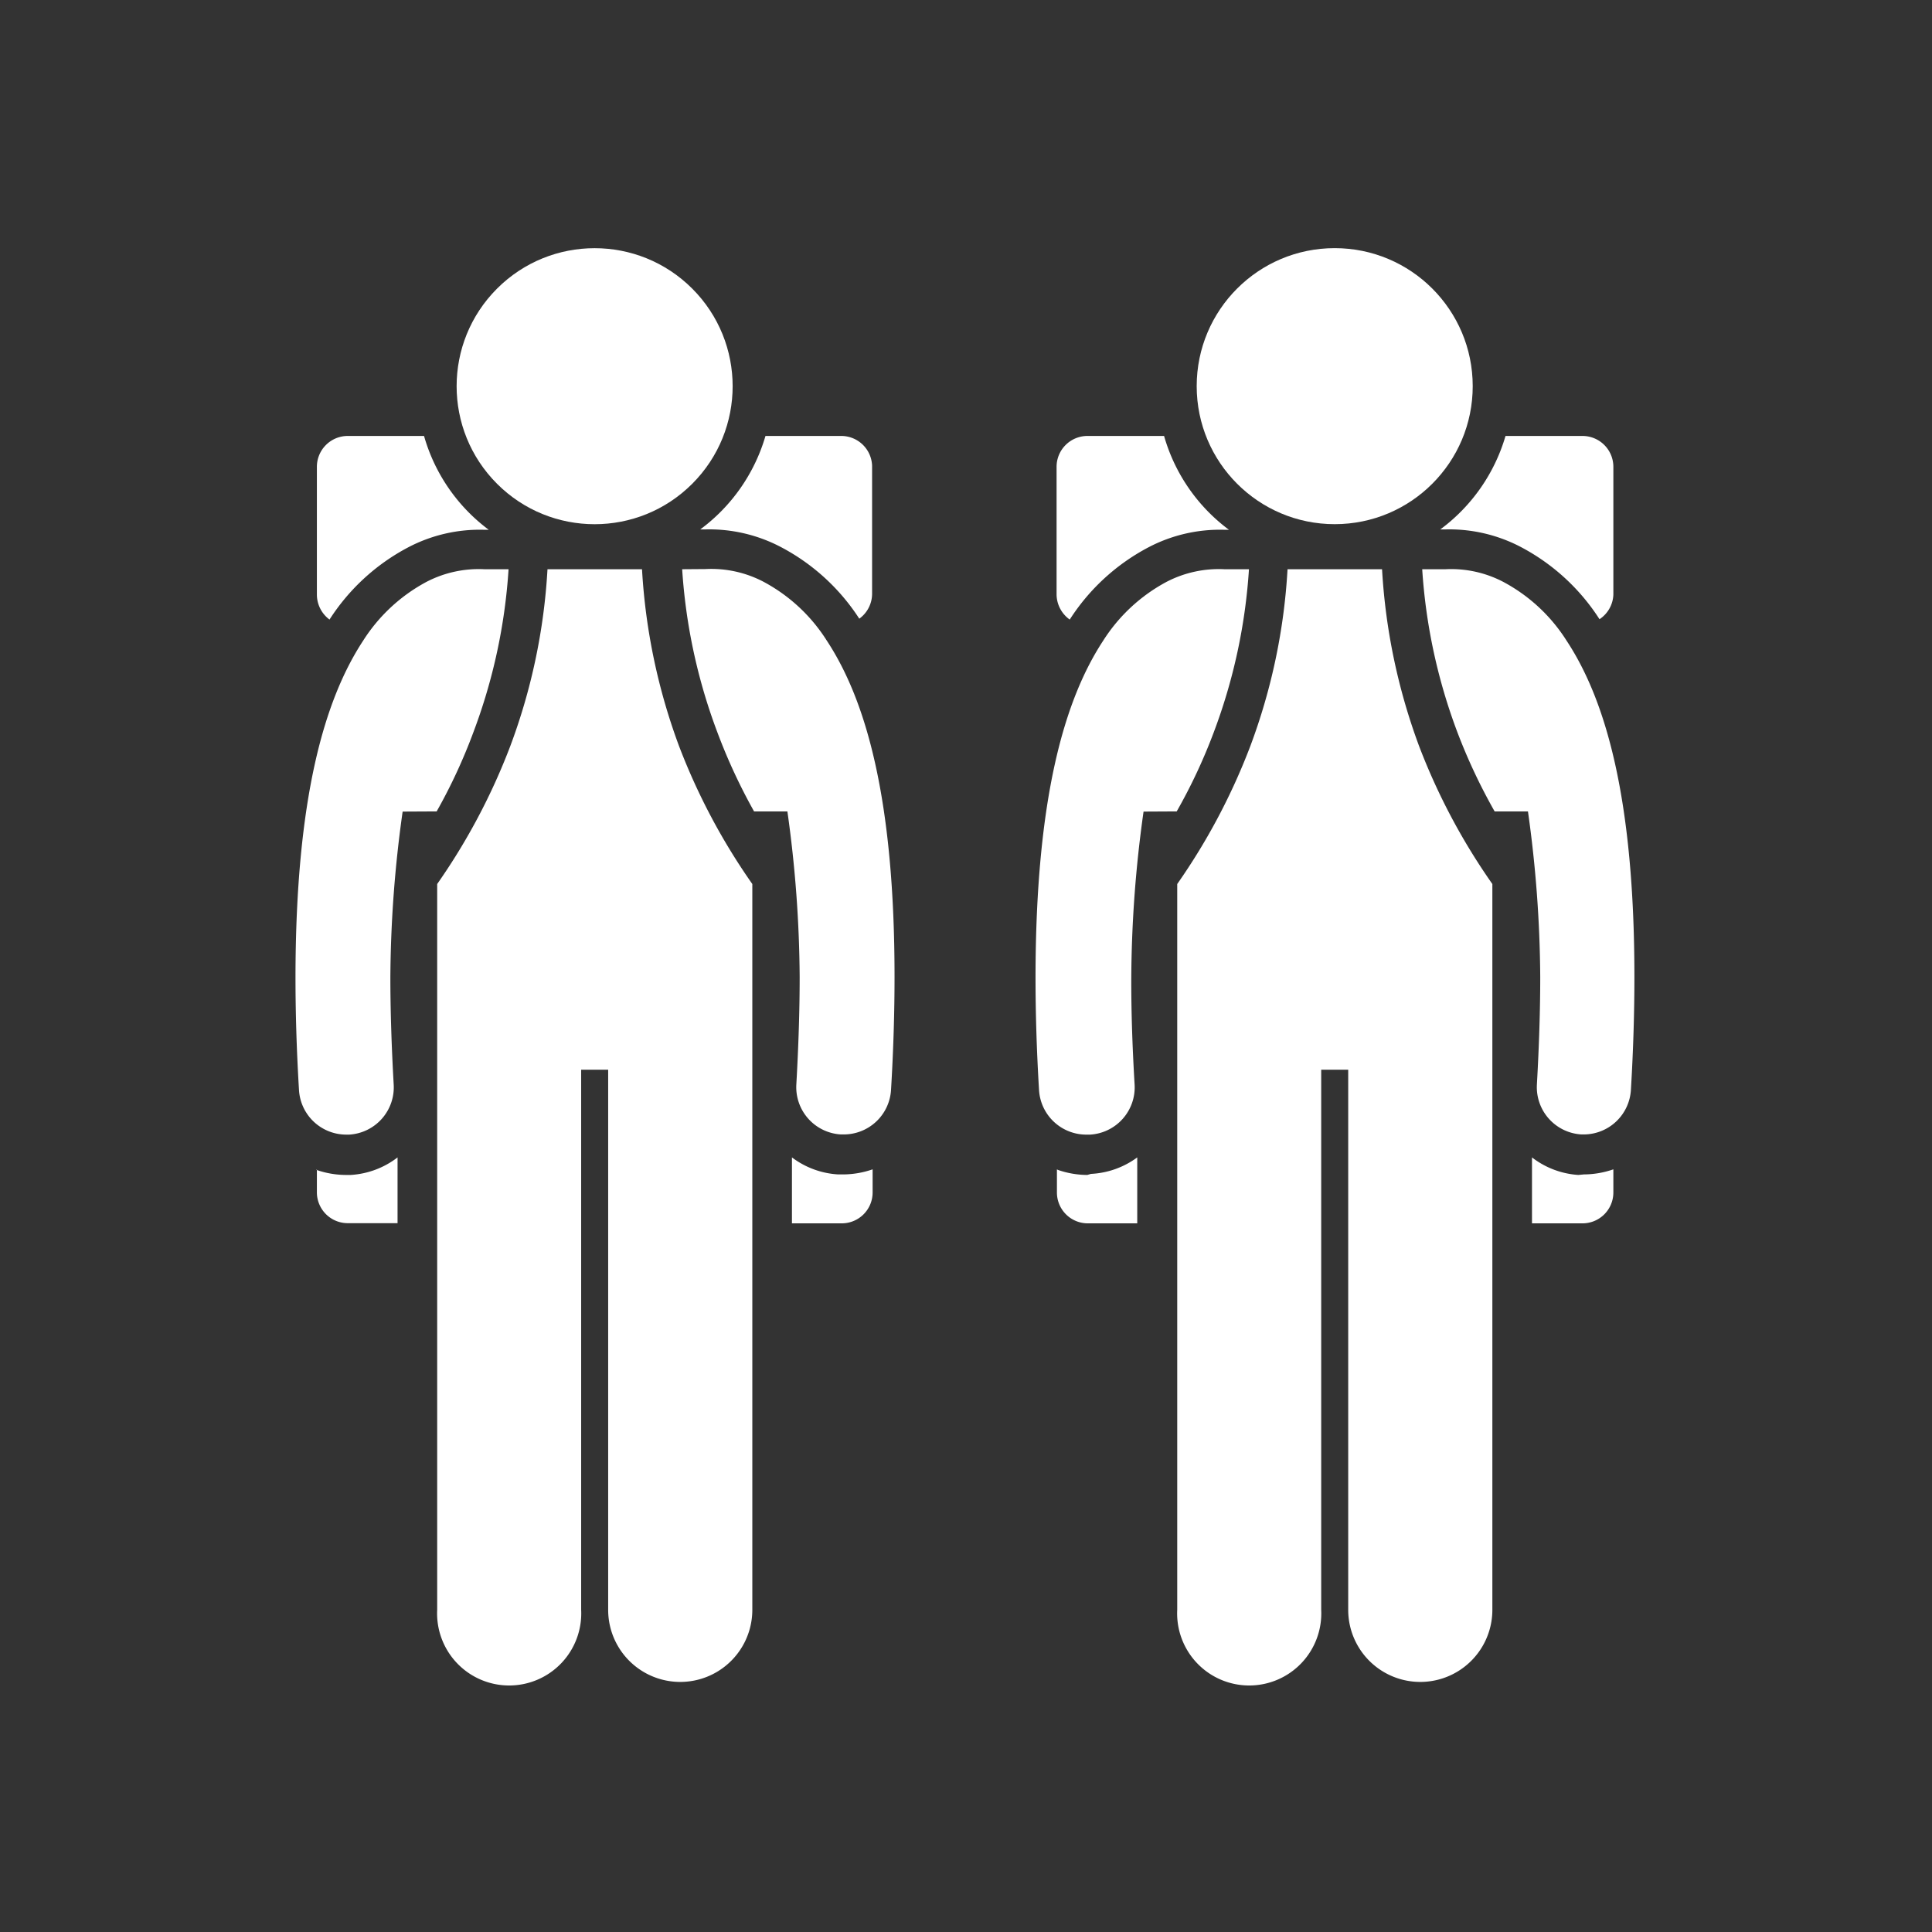
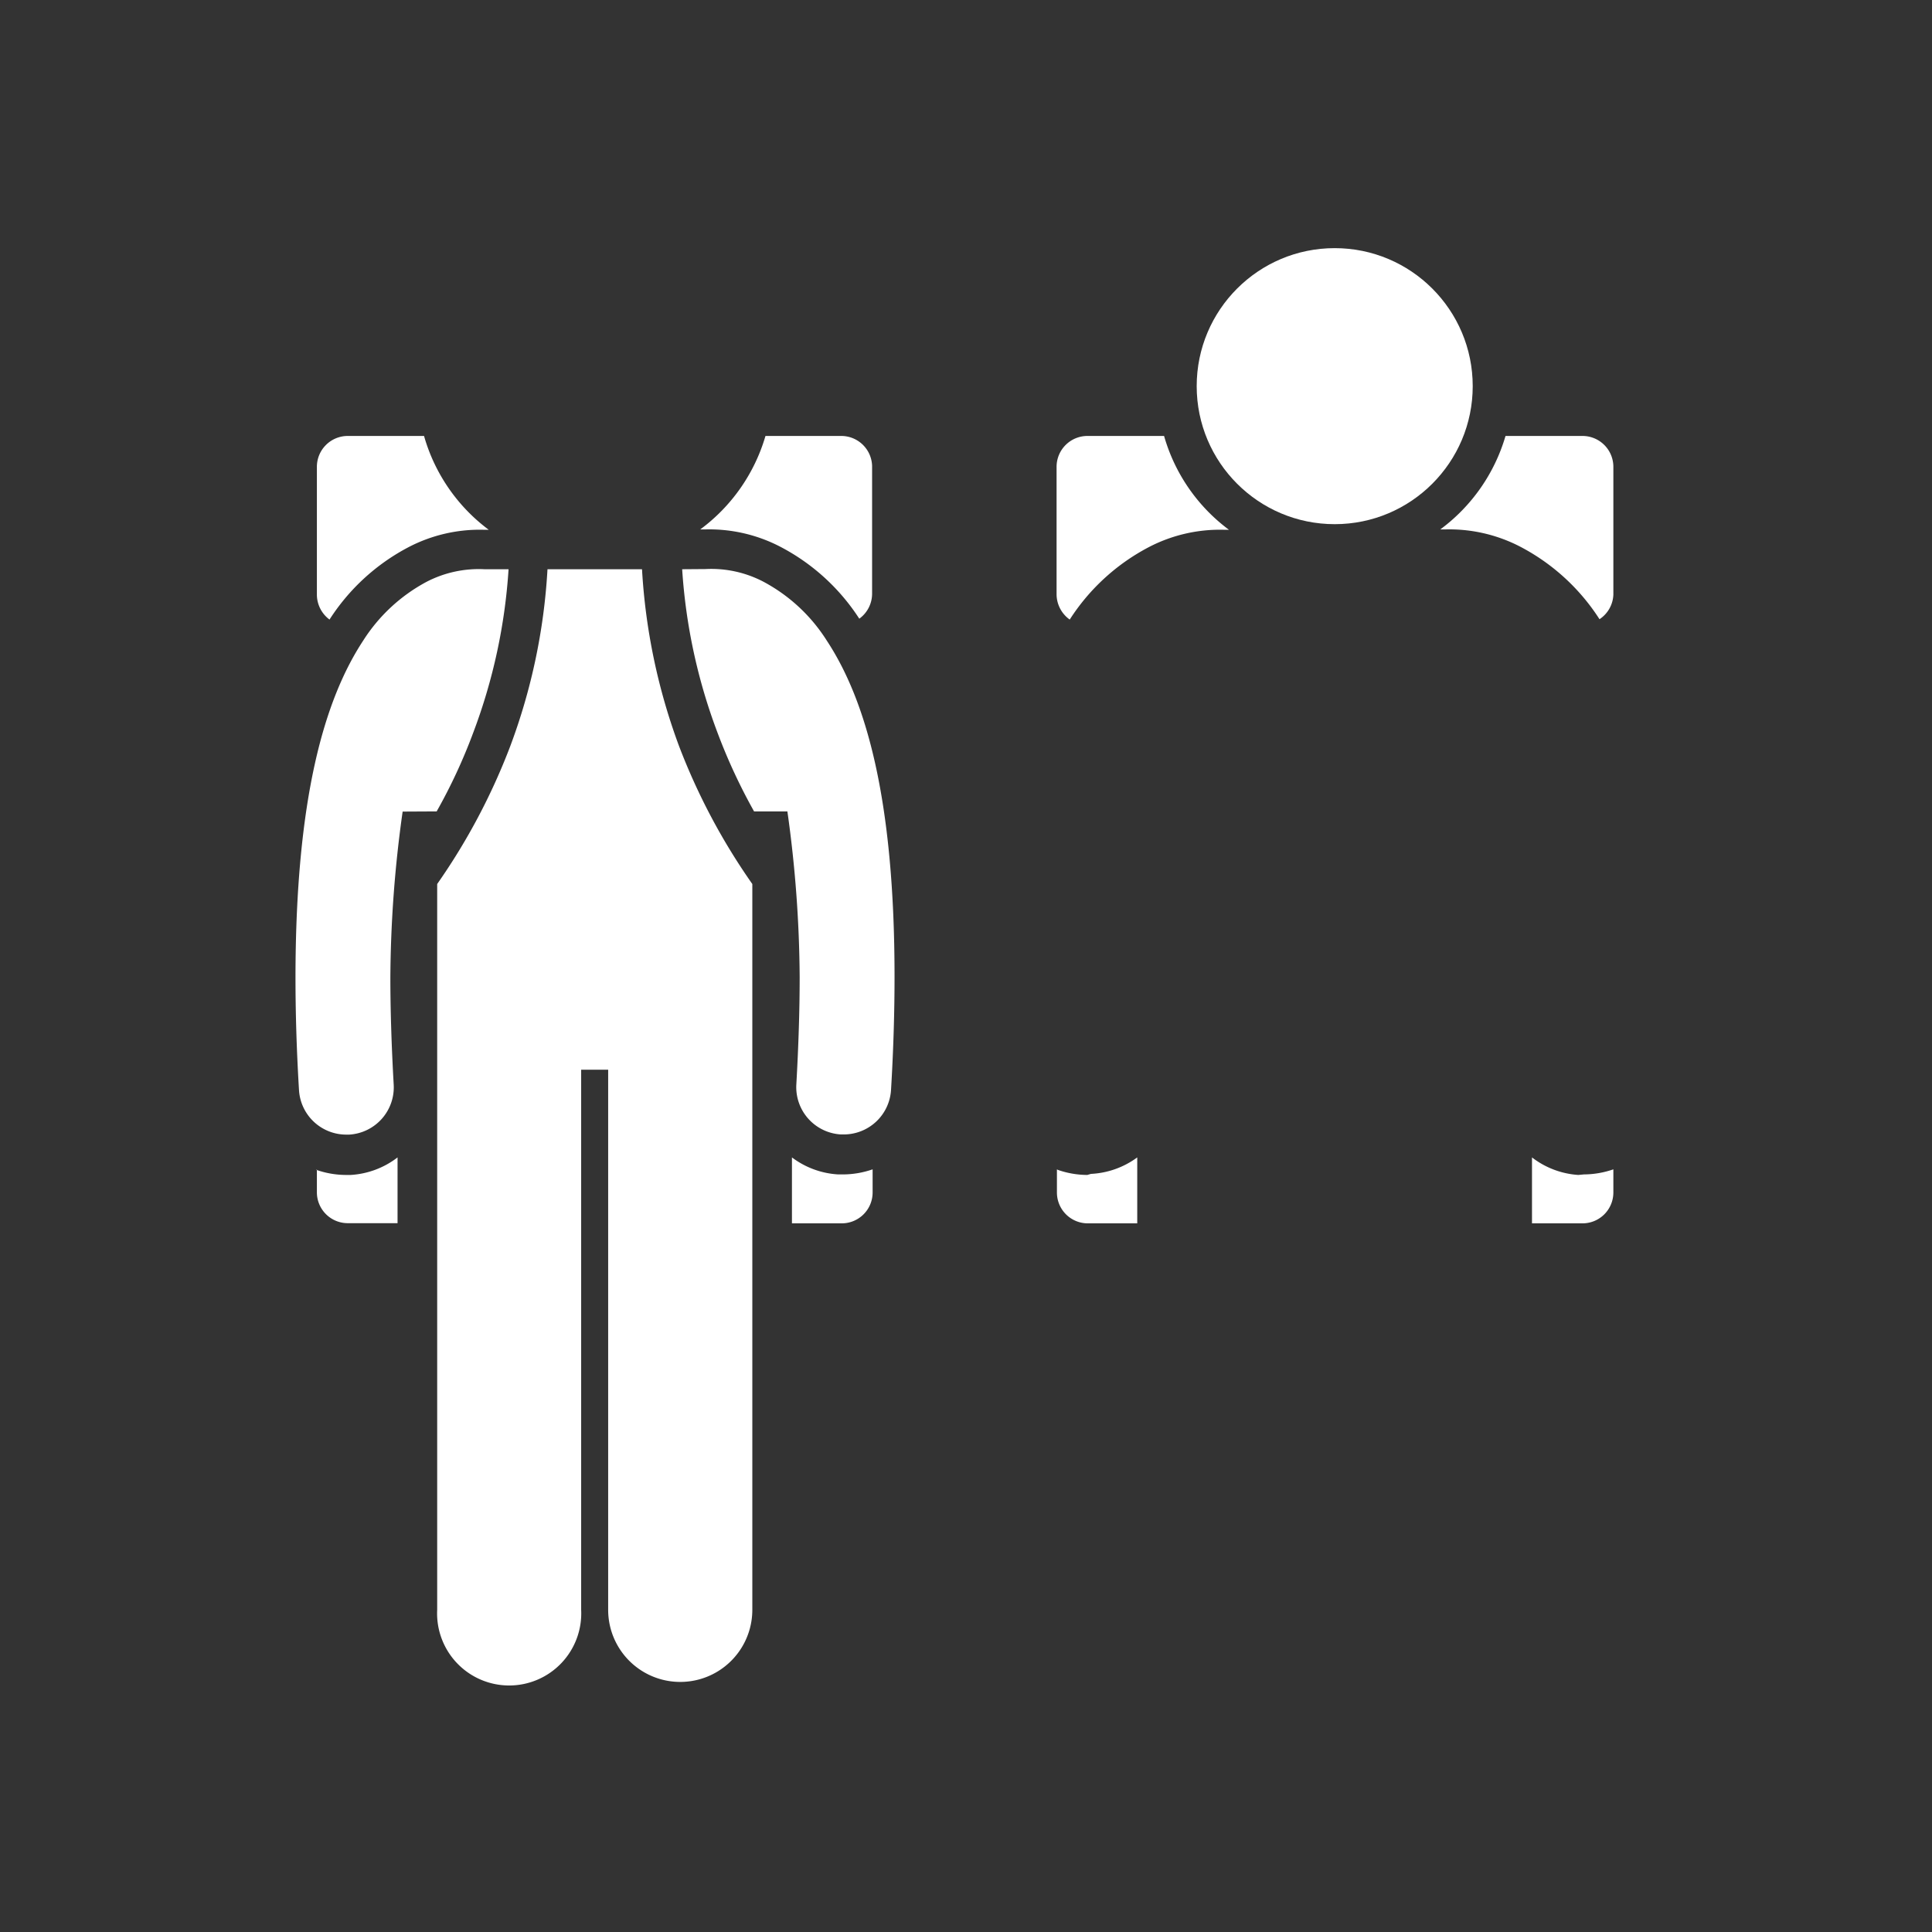
<svg xmlns="http://www.w3.org/2000/svg" viewBox="0 0 110.17 110.17">
  <rect x="0" y="0" width="110.17" height="110.17" fill="#333333" stroke="none" />
  <defs>
    <style>
            .cls-2,.cls-5{fill:#ffffff;}.cls-2,.cls-3{fill-rule:evenodd;}.cls-3,.cls-4{fill:#ffffff;}
        </style>
  </defs>
  <path class="cls-2" d="M60.27,66.68V68A1.76,1.76,0,0,0,62,69.76h2.85V66a4.85,4.85,0,0,1-2.64.94h0L62,67a5.15,5.15,0,0,1-1.68-.29Zm27.09,3.08h2.85A1.76,1.76,0,0,0,92,68V66.68a5.2,5.2,0,0,1-1.68.29L90,67h0A4.84,4.84,0,0,1,87.36,66Z" />
  <path class="cls-2" d="M90.21,24.86H85.85a10.17,10.17,0,0,1-3.72,5.33h.27a8.77,8.77,0,0,1,4.32,1,11.93,11.93,0,0,1,4.49,4.12l0,0A1.76,1.76,0,0,0,92,33.91v-7.3a1.76,1.76,0,0,0-1.75-1.75Zm-23.83,0H62a1.76,1.76,0,0,0-1.75,1.75v7.3A1.78,1.78,0,0,0,61,35.33l0,0a11.93,11.93,0,0,1,4.49-4.12,8.77,8.77,0,0,1,4.32-1h.27A10.12,10.12,0,0,1,66.38,24.86Z" />
-   <path class="cls-3" d="M85.1,50.41V91.8a4.11,4.11,0,1,1-8.22,0V61H75.34V91.8a4.11,4.11,0,1,1-8.21,0V50.41a36,36,0,0,0,4.17-7.87,34.24,34.24,0,0,0,2.12-10.08h5.39a34.56,34.56,0,0,0,2.11,10.08,36,36,0,0,0,4.18,7.87Zm-18-4.14a31.33,31.33,0,0,0,2.12-4.53,32.12,32.12,0,0,0,2-9.28H69.83a6.46,6.46,0,0,0-3.31.72,9.7,9.7,0,0,0-3.61,3.35c-2.22,3.38-3.85,9-3.86,19.18,0,2,.06,4.12.2,6.45A2.7,2.7,0,0,0,62,64.7h.16a2.7,2.7,0,0,0,2.54-2.85q-.2-3.36-.19-6.13a70,70,0,0,1,.7-9.44Zm14-13.81a32.12,32.12,0,0,0,2,9.28,32.47,32.47,0,0,0,2.13,4.53h1.9a70,70,0,0,1,.7,9.44q0,2.77-.19,6.13a2.7,2.7,0,0,0,2.54,2.85h.16A2.7,2.7,0,0,0,93,62.16c.14-2.33.2-4.48.2-6.45,0-10.17-1.64-15.8-3.87-19.18a9.63,9.63,0,0,0-3.61-3.35,6.41,6.41,0,0,0-3.3-.72Z" />
  <circle class="cls-4" cx="76.11" cy="22.02" r="7.87" />
-   <path class="cls-3" d="M18.07,66.68V68a1.76,1.76,0,0,0,1.75,1.75h2.85V66A4.85,4.85,0,0,1,20,67h0l-.28,0a5.15,5.15,0,0,1-1.68-.29Zm27.09,3.08H48A1.76,1.76,0,0,0,49.76,68V66.68a5.2,5.2,0,0,1-1.68.29l-.28,0h0A4.84,4.84,0,0,1,45.16,66Z" />
+   <path class="cls-3" d="M18.07,66.68V68a1.76,1.76,0,0,0,1.75,1.75h2.85V66A4.85,4.85,0,0,1,20,67h0l-.28,0a5.15,5.15,0,0,1-1.68-.29Zm27.09,3.08H48A1.76,1.76,0,0,0,49.76,68V66.68a5.2,5.2,0,0,1-1.68.29l-.28,0h0A4.84,4.84,0,0,1,45.16,66" />
  <path class="cls-3" d="M48,24.86H43.65a10.17,10.17,0,0,1-3.72,5.33h.27a8.77,8.77,0,0,1,4.32,1A11.93,11.93,0,0,1,49,35.28l0,0a1.76,1.76,0,0,0,.73-1.42v-7.3A1.76,1.76,0,0,0,48,24.86Zm-23.83,0H19.82a1.76,1.76,0,0,0-1.75,1.75v7.3a1.78,1.78,0,0,0,.72,1.42l0,0a11.93,11.93,0,0,1,4.49-4.12,8.77,8.77,0,0,1,4.32-1h.27A10.12,10.12,0,0,1,24.18,24.86Z" />
  <path class="cls-2" d="M42.9,50.41V91.8a4.11,4.11,0,1,1-8.22,0V61H33.14V91.8a4.11,4.11,0,1,1-8.21,0V50.41a36,36,0,0,0,4.17-7.87,34.24,34.24,0,0,0,2.12-10.08h5.39a34.56,34.56,0,0,0,2.11,10.08,36,36,0,0,0,4.18,7.87Zm-18-4.14A31.33,31.33,0,0,0,27,41.74a32.12,32.12,0,0,0,2-9.28H27.63a6.46,6.46,0,0,0-3.31.72,9.7,9.7,0,0,0-3.61,3.35c-2.22,3.38-3.85,9-3.86,19.18,0,2,.06,4.12.2,6.45a2.7,2.7,0,0,0,2.7,2.54h.16a2.7,2.7,0,0,0,2.54-2.85q-.19-3.36-.19-6.13a70,70,0,0,1,.7-9.44Zm14-13.81a32.12,32.12,0,0,0,2,9.28A32.47,32.47,0,0,0,43,46.27h1.9a70,70,0,0,1,.7,9.44q0,2.77-.19,6.13a2.7,2.7,0,0,0,2.54,2.85h.16a2.7,2.7,0,0,0,2.7-2.54c.14-2.33.2-4.48.2-6.45,0-10.17-1.64-15.8-3.87-19.18a9.63,9.63,0,0,0-3.61-3.35,6.41,6.41,0,0,0-3.3-.72Z" />
-   <circle class="cls-5" cx="33.91" cy="22.02" r="7.87" transform="translate(-5.64 30.43) rotate(-45)" />
</svg>